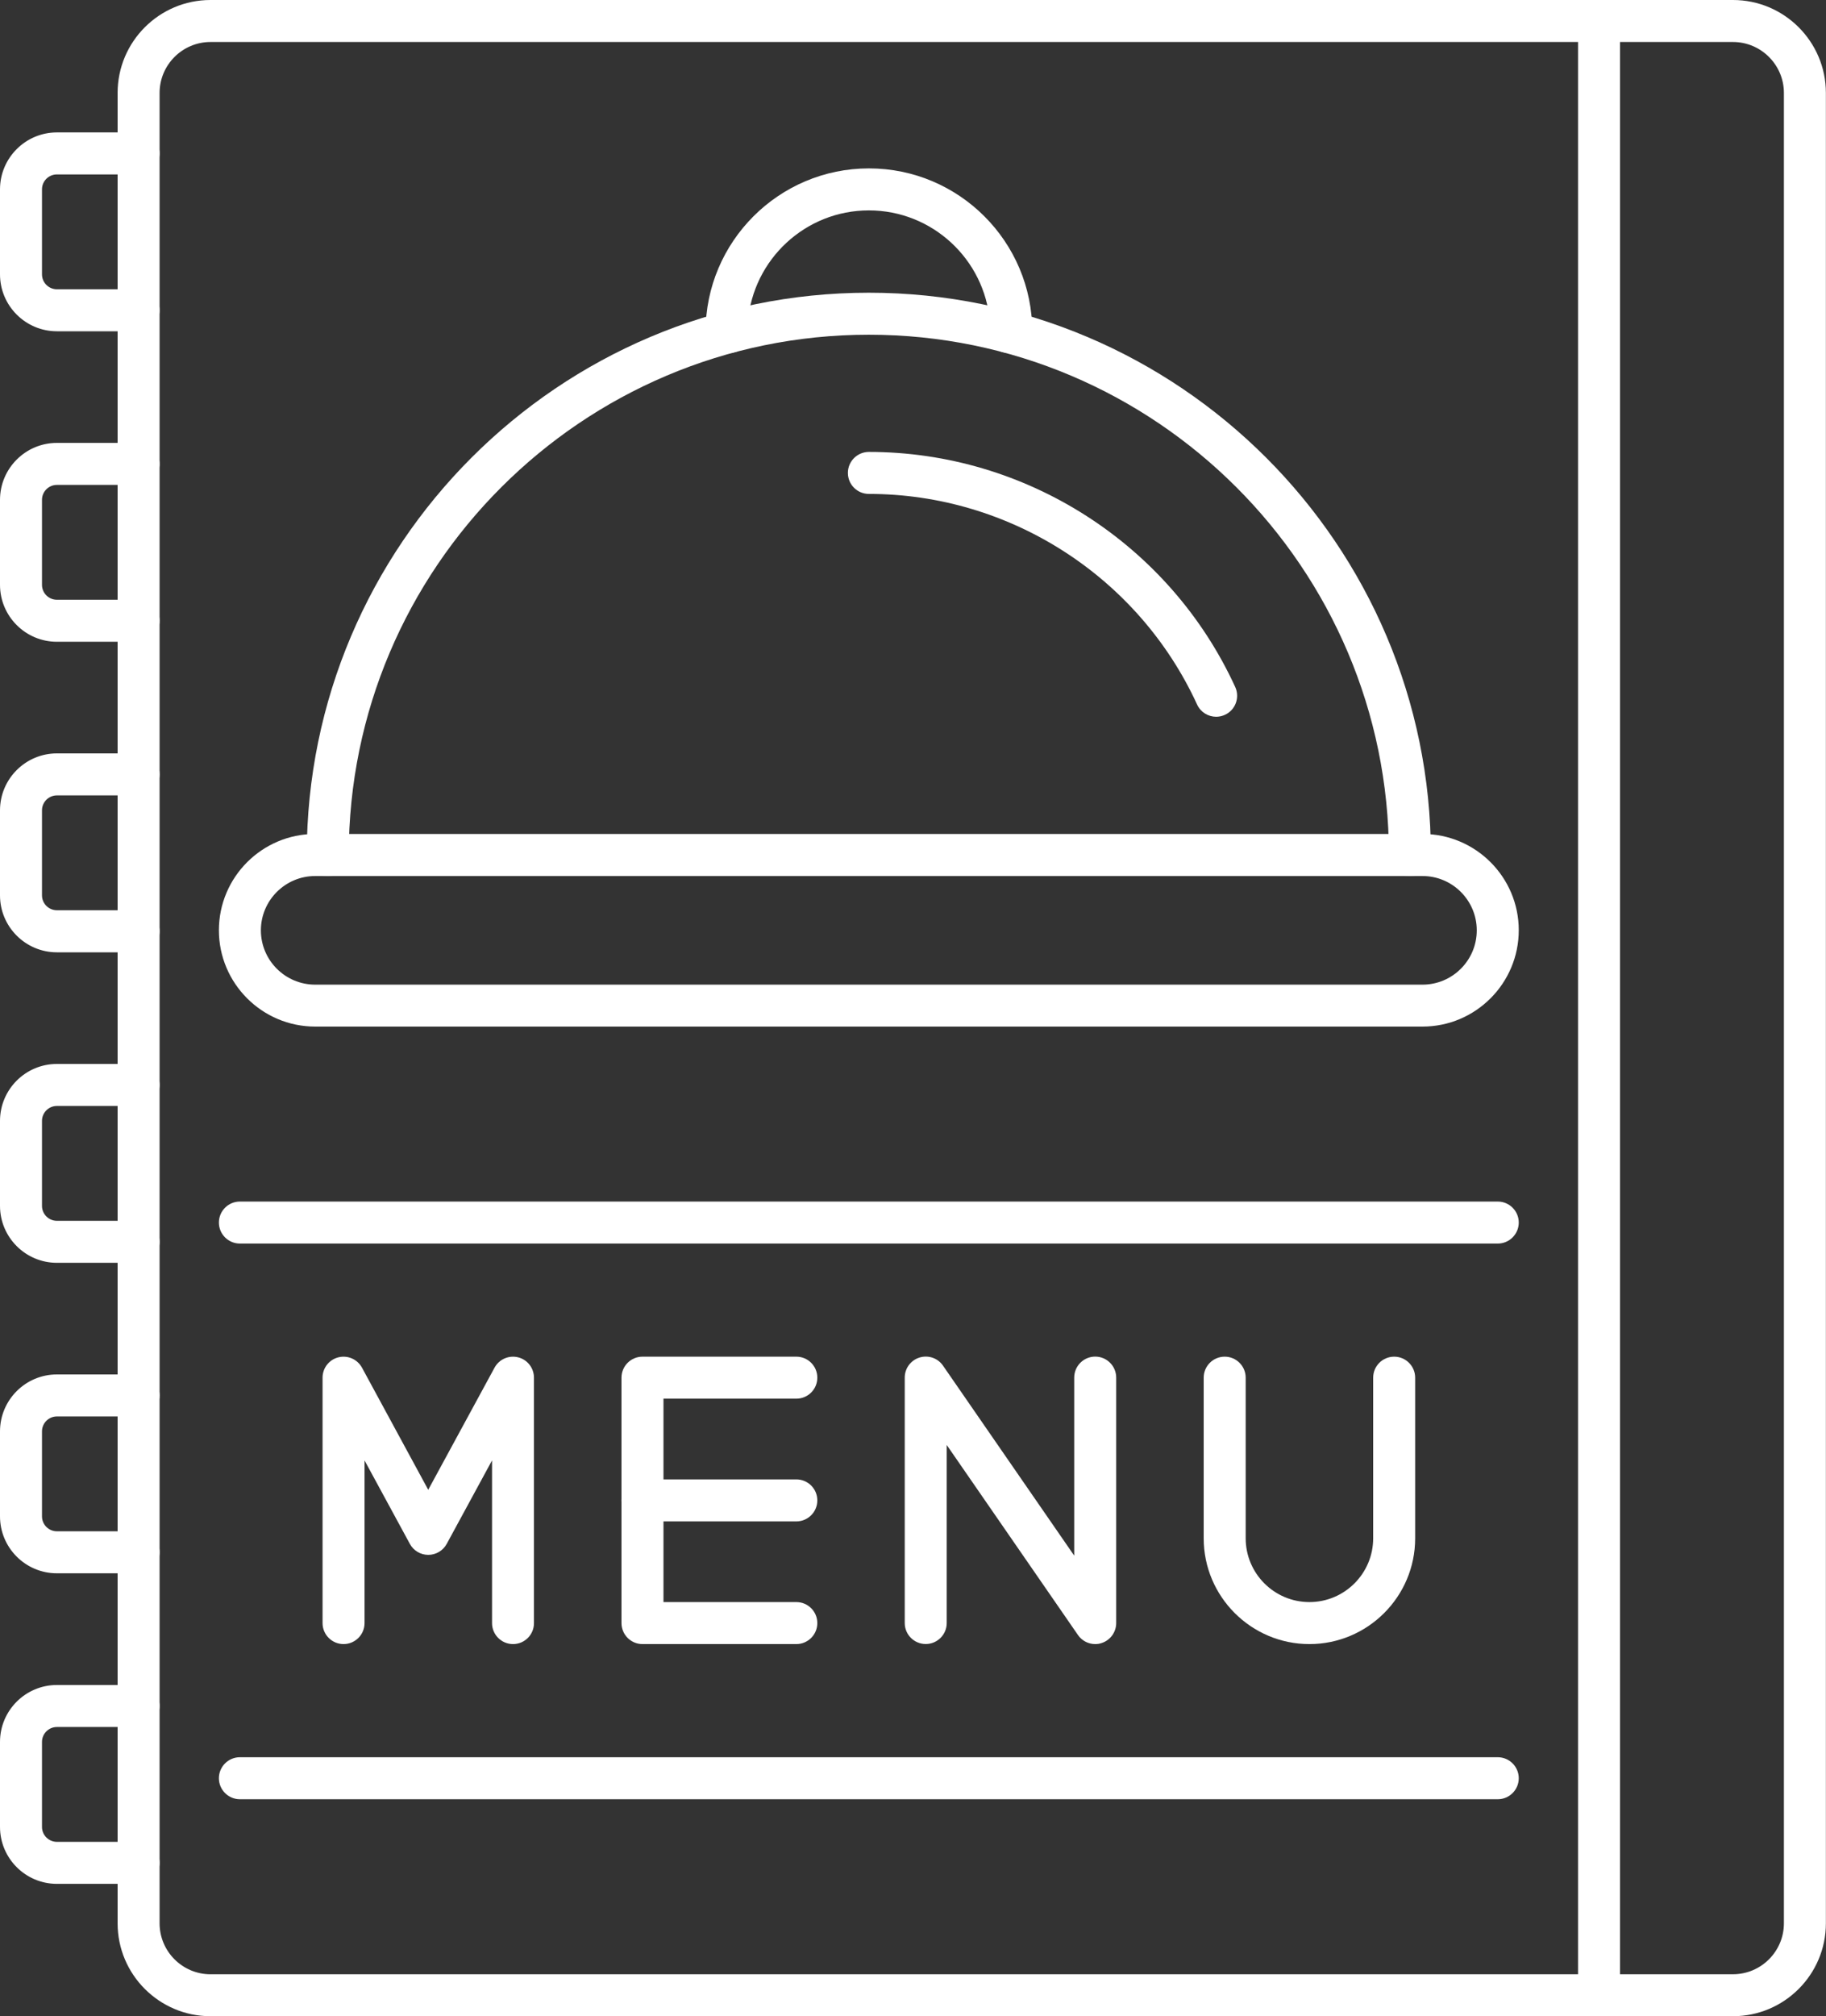
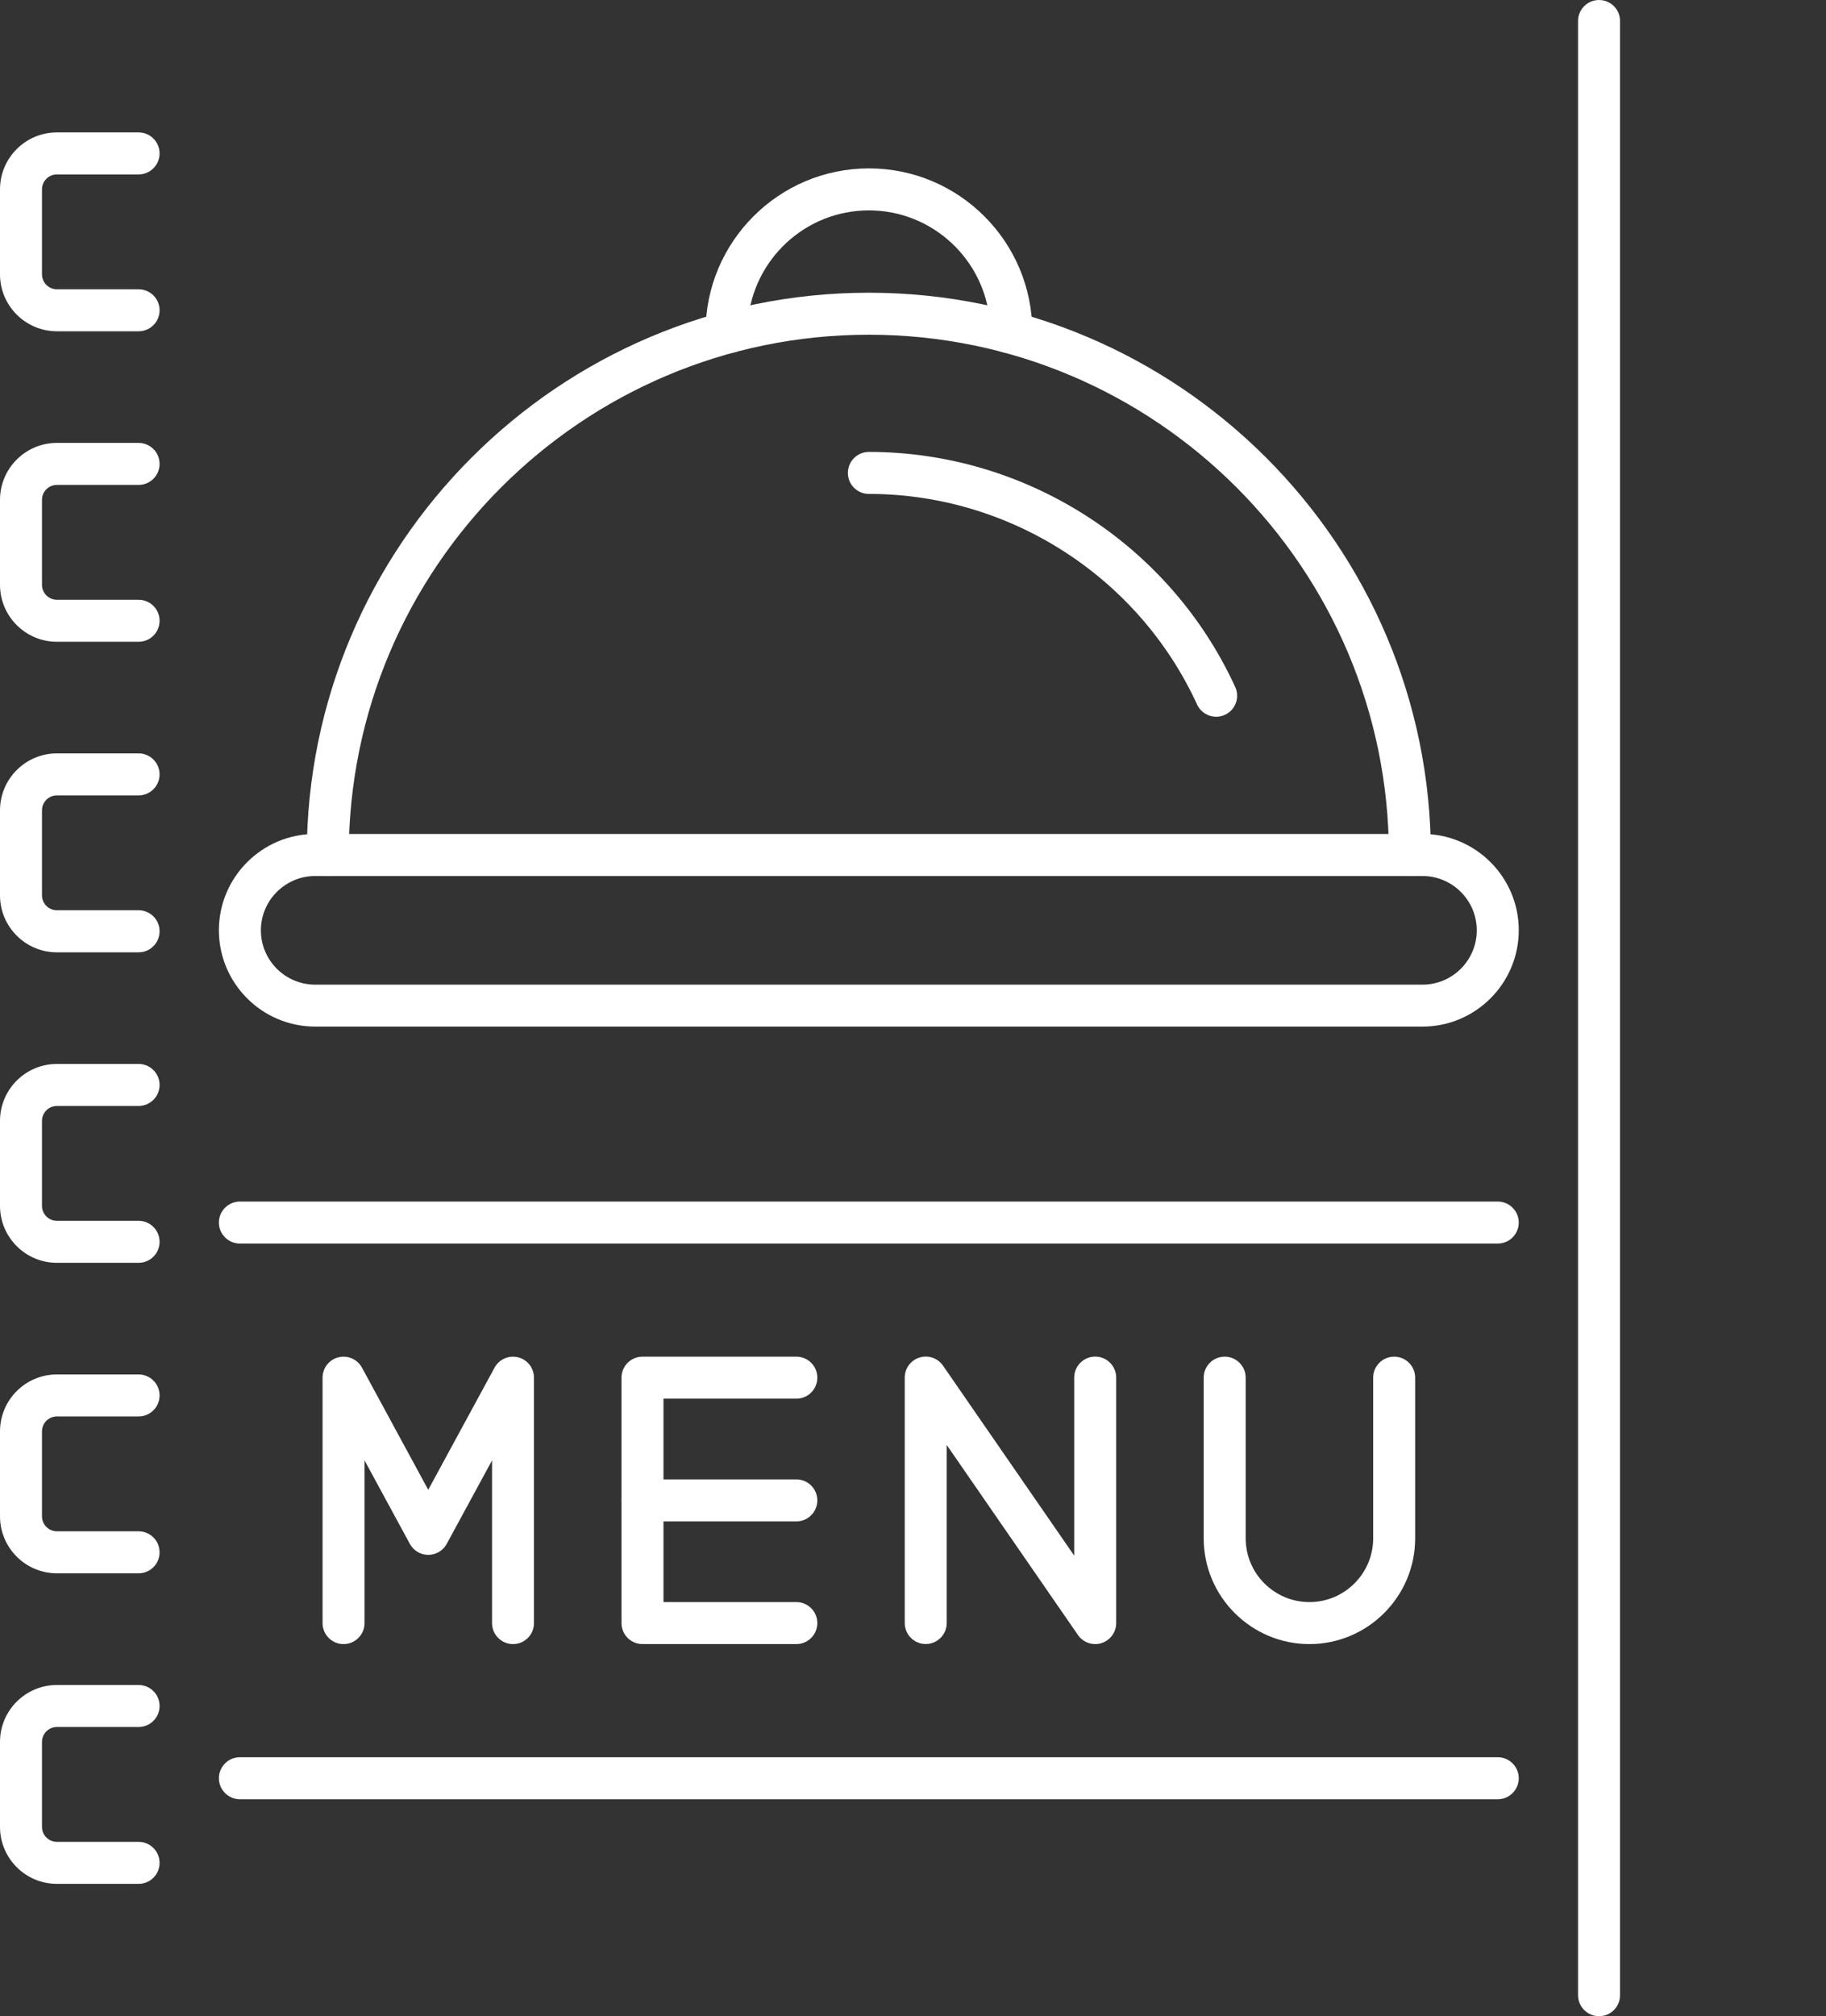
<svg xmlns="http://www.w3.org/2000/svg" fill="#ffffff" height="368.6" preserveAspectRatio="xMidYMid meet" version="1" viewBox="0.0 0.0 334.0 368.6" width="334" zoomAndPan="magnify">
  <rect x="0.0" y="0.0" width="334.0" height="368.6" fill="#333333" stroke="none" />
  <defs>
    <clipPath id="a">
-       <path d="M 21 0 L 333.98 0 L 333.98 368.641 L 21 368.641 Z M 21 0" />
-     </clipPath>
+       </clipPath>
    <clipPath id="b">
      <path d="M 288 0 L 297 0 L 297 368.641 L 288 368.641 Z M 288 0" />
    </clipPath>
  </defs>
  <g>
    <g id="change1_1">
      <path d="M 257.891 160.172 C 255.77 160.172 254.051 158.449 254.051 156.328 C 254.051 103.871 211.371 61.199 158.922 61.199 C 106.469 61.199 63.789 103.879 63.789 156.328 C 63.789 158.449 62.07 160.172 59.949 160.172 C 57.828 160.172 56.109 158.449 56.109 156.328 C 56.109 99.641 102.23 53.52 158.922 53.52 C 215.609 53.52 261.73 99.641 261.73 156.328 C 261.73 158.449 260.02 160.172 257.891 160.172" fill-rule="evenodd" />
    </g>
    <g id="change1_2">
      <path d="M 222.449 131.051 C 221 131.051 219.602 130.219 218.961 128.809 C 208.219 105.422 184.66 90.309 158.93 90.309 C 156.809 90.309 155.09 88.59 155.09 86.469 C 155.09 84.352 156.809 82.629 158.93 82.629 C 187.66 82.629 213.961 99.5 225.938 125.609 C 226.82 127.539 225.98 129.82 224.051 130.699 C 223.527 130.941 222.98 131.051 222.449 131.051" fill-rule="evenodd" />
    </g>
    <g id="change1_3">
      <path d="M 260.199 187.699 L 57.648 187.699 C 47.941 187.699 40.039 179.801 40.039 170.09 C 40.039 160.379 47.941 152.48 57.648 152.48 L 260.199 152.48 C 269.91 152.48 277.801 160.379 277.801 170.078 C 277.801 179.801 269.898 187.699 260.199 187.699 Z M 57.648 160.172 C 52.18 160.172 47.719 164.621 47.719 170.102 C 47.719 175.57 52.168 180.031 57.648 180.031 L 260.199 180.031 C 265.672 180.031 270.121 175.578 270.121 170.102 C 270.121 164.629 265.672 160.172 260.199 160.172 L 57.648 160.172" fill-rule="evenodd" />
    </g>
    <g id="change1_4">
      <path d="M 184.969 64.512 L 184.398 64.512 C 182.277 64.512 180.559 62.789 180.559 60.672 C 180.559 59.988 180.738 59.352 181.051 58.801 C 180.102 47.43 170.539 38.469 158.93 38.469 C 147.32 38.469 137.762 47.43 136.809 58.801 C 137.121 59.352 137.301 59.988 137.301 60.672 C 137.301 62.789 135.578 64.512 133.461 64.512 L 132.898 64.512 C 130.777 64.512 129.059 62.789 129.059 60.672 C 129.059 44.191 142.461 30.789 158.938 30.789 C 175.422 30.789 188.82 44.199 188.82 60.672 C 188.809 62.789 187.09 64.512 184.969 64.512" fill-rule="evenodd" />
    </g>
    <g clip-path="url(#a)" id="change1_18">
      <path d="M 316.988 368.641 L 38.5 368.641 C 29.129 368.641 21.512 361.02 21.512 351.652 L 21.512 16.992 C 21.512 7.621 29.129 0 38.5 0 L 316.988 0 C 326.359 0 333.98 7.621 333.98 16.992 L 333.98 351.66 C 333.98 361.02 326.359 368.641 316.988 368.641 Z M 38.5 7.68 C 33.371 7.68 29.191 11.859 29.191 16.992 L 29.191 351.66 C 29.191 356.789 33.371 360.973 38.5 360.973 L 316.988 360.969 C 322.117 360.969 326.301 356.789 326.301 351.66 L 326.301 16.992 C 326.301 11.859 322.117 7.68 316.988 7.68 L 38.5 7.68" fill-rule="evenodd" />
    </g>
    <g clip-path="url(#b)" id="change1_17">
      <path d="M 292.488 368.641 C 290.367 368.641 288.648 366.922 288.648 364.801 L 288.648 3.84 C 288.648 1.719 290.367 0 292.488 0 C 294.609 0 296.328 1.719 296.328 3.84 L 296.328 364.801 C 296.328 366.922 294.609 368.641 292.488 368.641" fill-rule="evenodd" />
    </g>
    <g id="change1_5">
      <path d="M 25.359 60.57 L 10.41 60.57 C 4.668 60.57 0 55.898 0 50.16 L 0 34.621 C 0 28.883 4.668 24.211 10.41 24.211 L 25.348 24.211 C 27.469 24.211 29.191 25.93 29.191 28.051 C 29.191 30.172 27.469 31.891 25.348 31.891 L 10.41 31.891 C 8.898 31.891 7.68 33.121 7.68 34.621 L 7.68 50.16 C 7.68 51.672 8.91 52.891 10.41 52.891 L 25.348 52.891 C 27.469 52.891 29.191 54.609 29.191 56.73 C 29.191 58.852 27.48 60.57 25.359 60.57" fill-rule="evenodd" />
    </g>
    <g id="change1_6">
      <path d="M 25.359 117.34 L 10.41 117.34 C 4.668 117.34 0 112.672 0 106.93 L 0 91.391 C 0 85.652 4.668 80.98 10.41 80.98 L 25.348 80.98 C 27.469 80.98 29.191 82.699 29.191 84.82 C 29.191 86.941 27.469 88.66 25.348 88.66 L 10.41 88.66 C 8.898 88.66 7.68 89.891 7.68 91.391 L 7.68 106.93 C 7.68 108.441 8.91 109.66 10.41 109.66 L 25.348 109.66 C 27.469 109.66 29.191 111.379 29.191 113.5 C 29.191 115.621 27.48 117.34 25.359 117.34" fill-rule="evenodd" />
    </g>
    <g id="change1_7">
      <path d="M 25.359 174.121 L 10.41 174.121 C 4.668 174.121 0 169.449 0 163.711 L 0 148.16 C 0 142.422 4.668 137.75 10.41 137.75 L 25.348 137.75 C 27.469 137.75 29.191 139.469 29.191 141.59 C 29.191 143.711 27.469 145.43 25.348 145.43 L 10.41 145.43 C 8.898 145.43 7.68 146.66 7.68 148.16 L 7.68 163.699 C 7.68 165.211 8.91 166.43 10.41 166.43 L 25.348 166.43 C 27.469 166.43 29.191 168.148 29.191 170.27 C 29.191 172.391 27.48 174.121 25.359 174.121" fill-rule="evenodd" />
    </g>
    <g id="change1_8">
      <path d="M 25.359 230.891 L 10.41 230.891 C 4.668 230.891 0 226.219 0 220.48 L 0 204.941 C 0 199.199 4.668 194.531 10.41 194.531 L 25.348 194.531 C 27.469 194.531 29.191 196.25 29.191 198.371 C 29.191 200.492 27.469 202.211 25.348 202.211 L 10.41 202.211 C 8.898 202.211 7.68 203.441 7.68 204.941 L 7.68 220.48 C 7.68 221.992 8.91 223.211 10.41 223.211 L 25.348 223.211 C 27.469 223.211 29.191 224.93 29.191 227.051 C 29.191 229.172 27.48 230.891 25.359 230.891" fill-rule="evenodd" />
    </g>
    <g id="change1_9">
      <path d="M 25.359 287.66 L 10.41 287.66 C 4.668 287.66 0 282.992 0 277.25 L 0 261.711 C 0 255.969 4.668 251.301 10.41 251.301 L 25.348 251.301 C 27.469 251.301 29.191 253.02 29.191 255.141 C 29.191 257.262 27.469 258.98 25.348 258.98 L 10.41 258.98 C 8.898 258.98 7.68 260.211 7.68 261.711 L 7.68 277.25 C 7.68 278.762 8.91 279.98 10.41 279.98 L 25.348 279.98 C 27.469 279.98 29.191 281.699 29.191 283.82 C 29.191 285.941 27.48 287.66 25.359 287.66" fill-rule="evenodd" />
    </g>
    <g id="change1_10">
      <path d="M 25.359 344.441 L 10.41 344.441 C 4.668 344.441 0 339.77 0 334.031 L 0 318.488 C 0 312.75 4.668 308.082 10.41 308.082 L 25.348 308.082 C 27.469 308.082 29.191 309.801 29.191 311.922 C 29.191 314.039 27.469 315.762 25.348 315.762 L 10.41 315.762 C 8.898 315.762 7.68 316.992 7.68 318.492 L 7.68 334.031 C 7.68 335.539 8.91 336.762 10.41 336.762 L 25.348 336.762 C 27.469 336.762 29.191 338.48 29.191 340.602 C 29.191 342.719 27.48 344.441 25.359 344.441" fill-rule="evenodd" />
    </g>
    <g id="change1_11">
      <path d="M 273.961 328.969 L 43.879 328.969 C 41.762 328.969 40.039 327.25 40.039 325.129 C 40.039 323.012 41.762 321.289 43.879 321.289 L 273.961 321.289 C 276.078 321.289 277.801 323.012 277.801 325.129 C 277.801 327.25 276.078 328.969 273.961 328.969 Z M 273.961 227.371 L 43.879 227.371 C 41.762 227.371 40.039 225.652 40.039 223.531 C 40.039 221.41 41.762 219.691 43.879 219.691 L 273.961 219.691 C 276.078 219.691 277.801 221.41 277.801 223.531 C 277.801 225.652 276.078 227.371 273.961 227.371" fill-rule="evenodd" />
    </g>
    <g id="change1_12">
      <path d="M 93.84 300.602 C 91.719 300.602 90 298.879 90 296.762 L 90 267.02 L 81.711 282.281 C 81.039 283.52 79.738 284.289 78.34 284.289 C 76.93 284.289 75.641 283.52 74.969 282.281 L 66.68 267.02 L 66.68 296.762 C 66.68 298.879 64.961 300.602 62.84 300.602 C 60.719 300.602 59 298.879 59 296.762 L 59 251.891 C 59 250.129 60.188 248.602 61.891 248.172 C 63.598 247.742 65.367 248.52 66.211 250.059 L 78.328 272.391 L 90.461 250.059 C 91.301 248.52 93.07 247.742 94.781 248.172 C 96.48 248.602 97.668 250.129 97.668 251.891 L 97.668 296.762 C 97.68 298.879 95.961 300.602 93.84 300.602" fill-rule="evenodd" />
    </g>
    <g id="change1_13">
      <path d="M 145.66 300.602 L 117.52 300.602 C 115.398 300.602 113.68 298.879 113.68 296.762 L 113.68 251.891 C 113.68 249.77 115.398 248.051 117.52 248.051 L 145.66 248.051 C 147.781 248.051 149.5 249.77 149.5 251.891 C 149.5 254.012 147.781 255.73 145.66 255.73 L 121.359 255.73 L 121.359 292.922 L 145.66 292.922 C 147.781 292.922 149.5 294.641 149.5 296.762 C 149.5 298.879 147.777 300.602 145.66 300.602" fill-rule="evenodd" />
    </g>
    <g id="change1_14">
      <path d="M 145.66 278.172 L 117.52 278.172 C 115.398 278.172 113.68 276.449 113.68 274.332 C 113.68 272.211 115.398 270.492 117.52 270.492 L 145.66 270.492 C 147.781 270.492 149.5 272.211 149.5 274.332 C 149.5 276.449 147.777 278.172 145.66 278.172" fill-rule="evenodd" />
    </g>
    <g id="change1_15">
      <path d="M 200.328 300.602 C 199.09 300.602 197.898 300 197.172 298.941 L 173.168 264.199 L 173.168 296.75 C 173.168 298.871 171.449 300.59 169.328 300.59 C 167.211 300.59 165.488 298.871 165.488 296.75 L 165.488 251.879 C 165.488 250.199 166.578 248.711 168.188 248.211 C 169.801 247.711 171.539 248.312 172.488 249.691 L 196.488 284.43 L 196.488 251.879 C 196.488 249.762 198.211 248.039 200.328 248.039 C 202.449 248.039 204.168 249.762 204.168 251.879 L 204.168 296.75 C 204.168 298.43 203.078 299.922 201.469 300.422 C 201.102 300.551 200.711 300.602 200.328 300.602" fill-rule="evenodd" />
    </g>
    <g id="change1_16">
      <path d="M 239.512 300.602 C 228.852 300.602 220.172 291.922 220.172 281.262 L 220.172 251.891 C 220.172 249.77 221.891 248.051 224.012 248.051 C 226.129 248.051 227.852 249.77 227.852 251.891 L 227.852 281.262 C 227.852 287.691 233.078 292.922 239.512 292.922 C 245.938 292.922 251.172 287.691 251.172 281.262 L 251.172 251.891 C 251.172 249.77 252.891 248.051 255.012 248.051 C 257.129 248.051 258.852 249.77 258.852 251.891 L 258.852 281.262 C 258.852 291.93 250.168 300.602 239.512 300.602" fill-rule="evenodd" />
    </g>
  </g>
</svg>